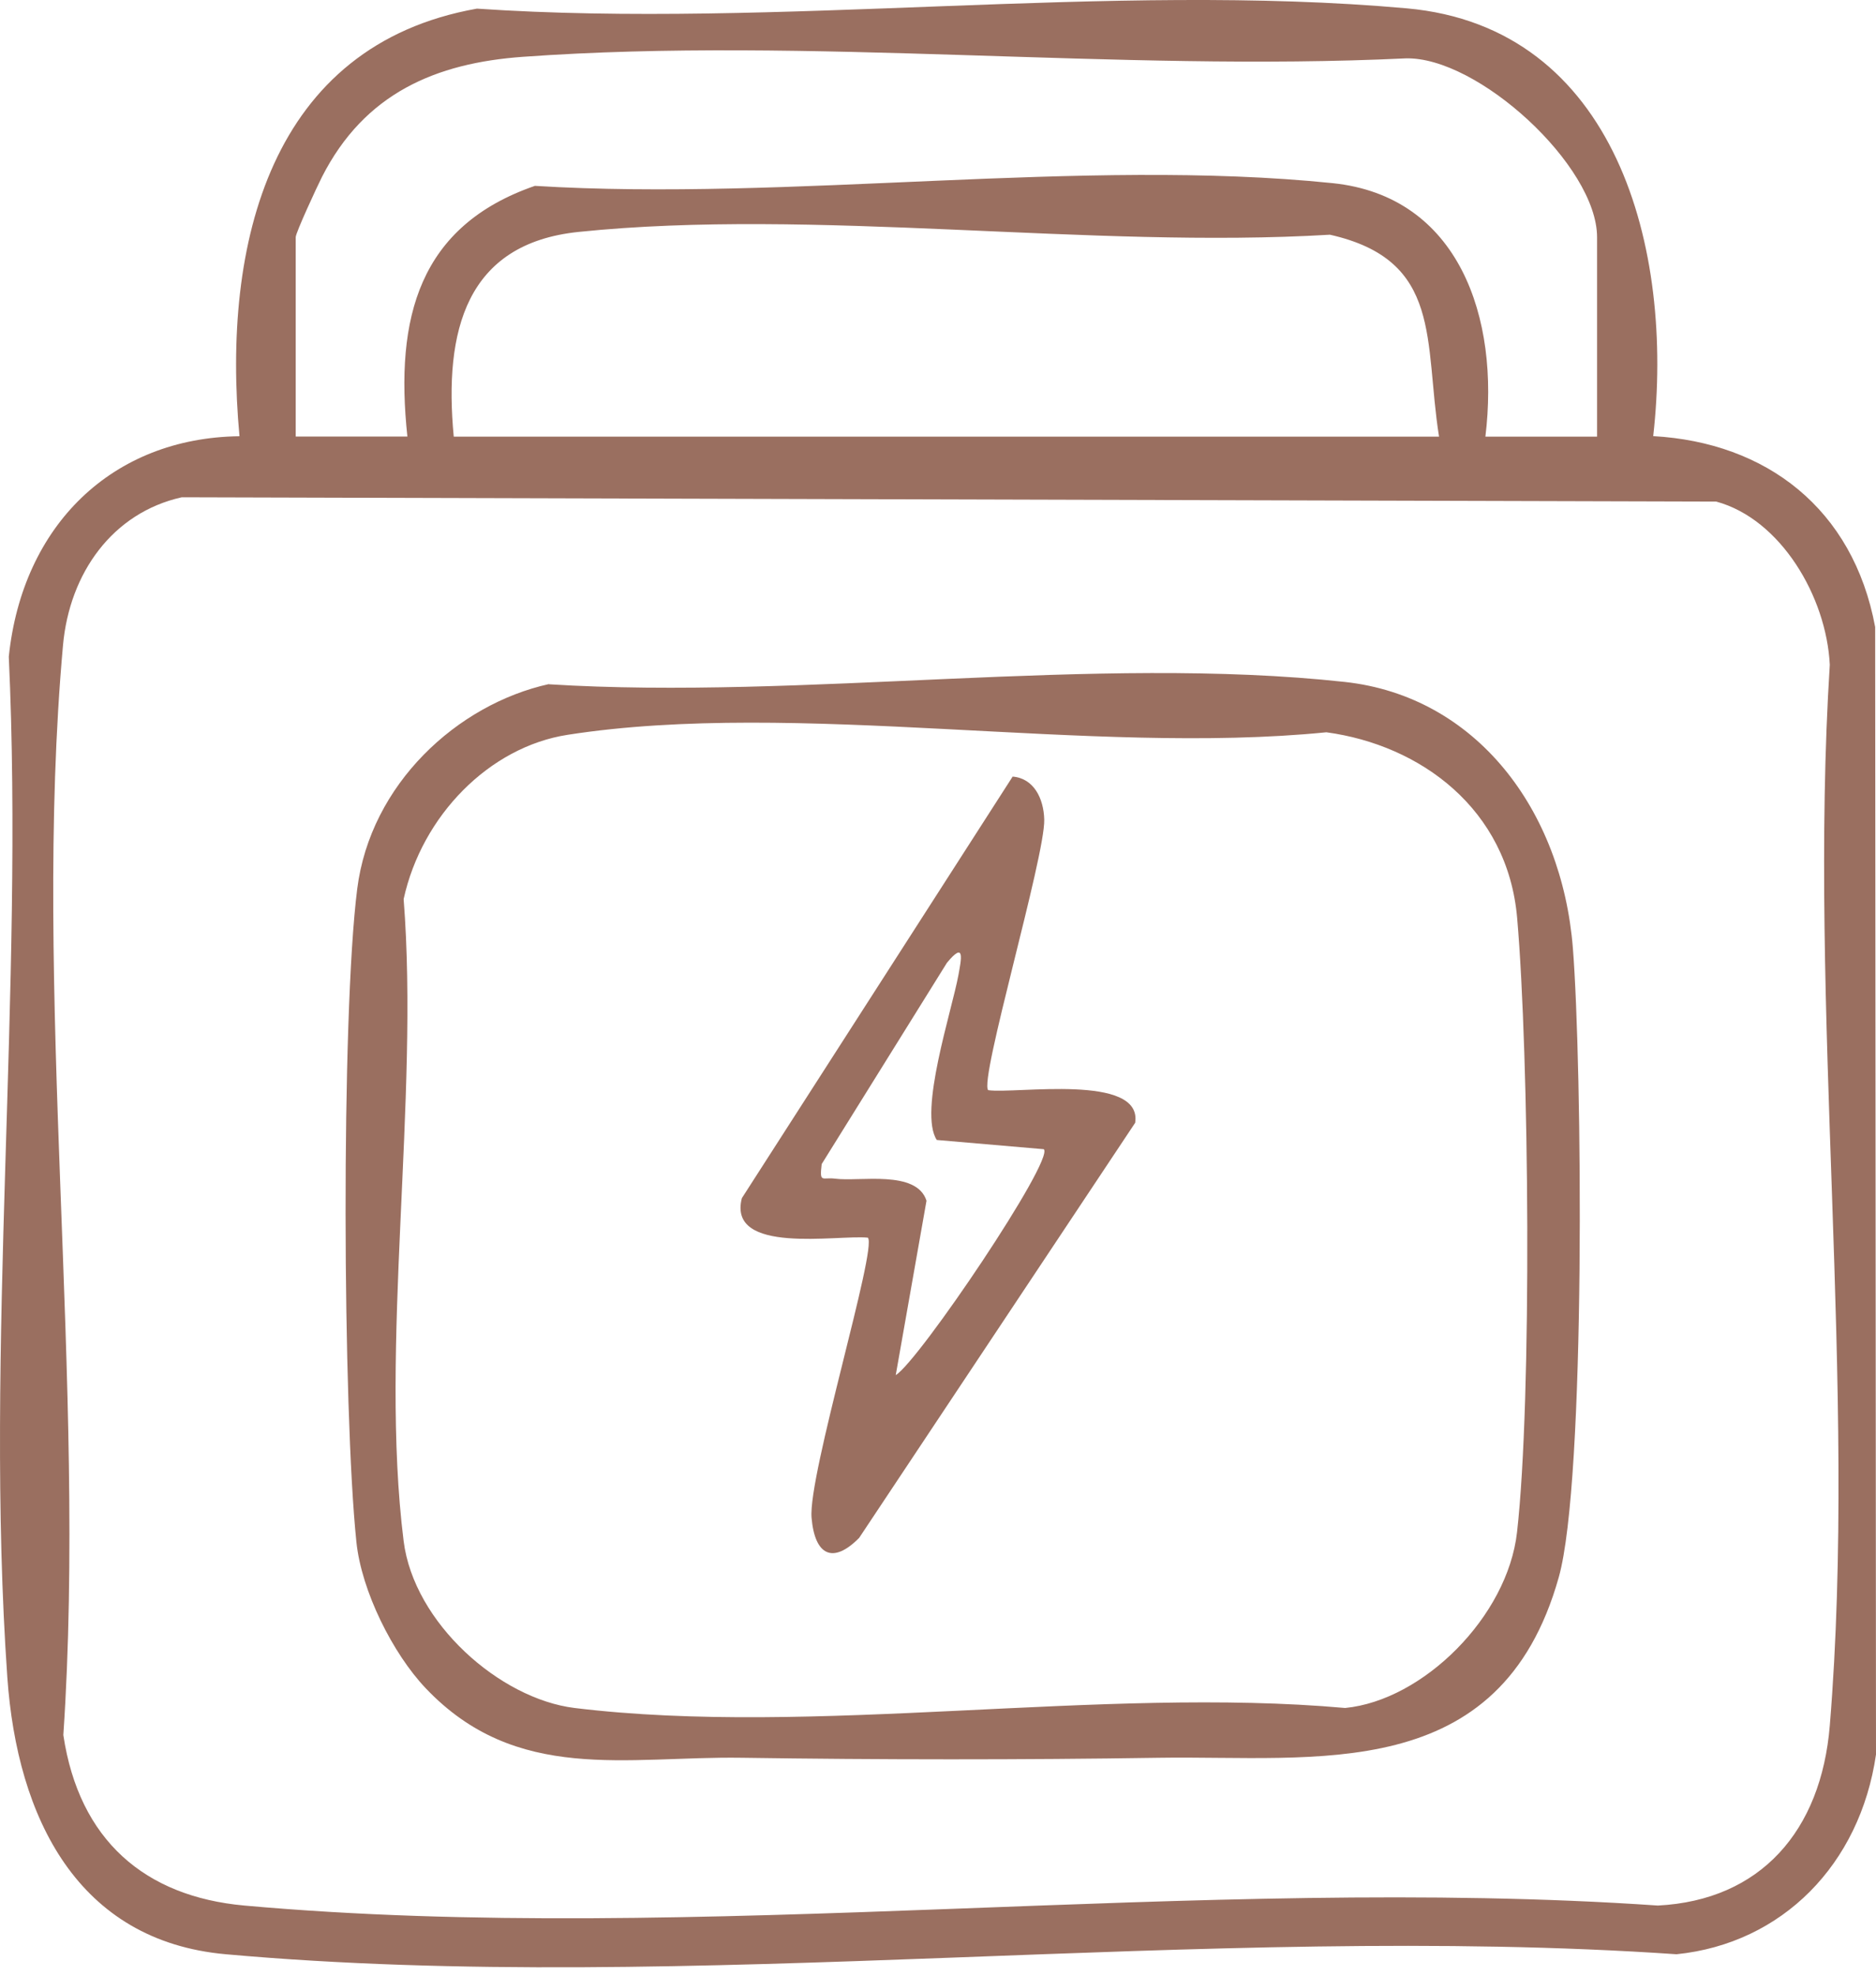
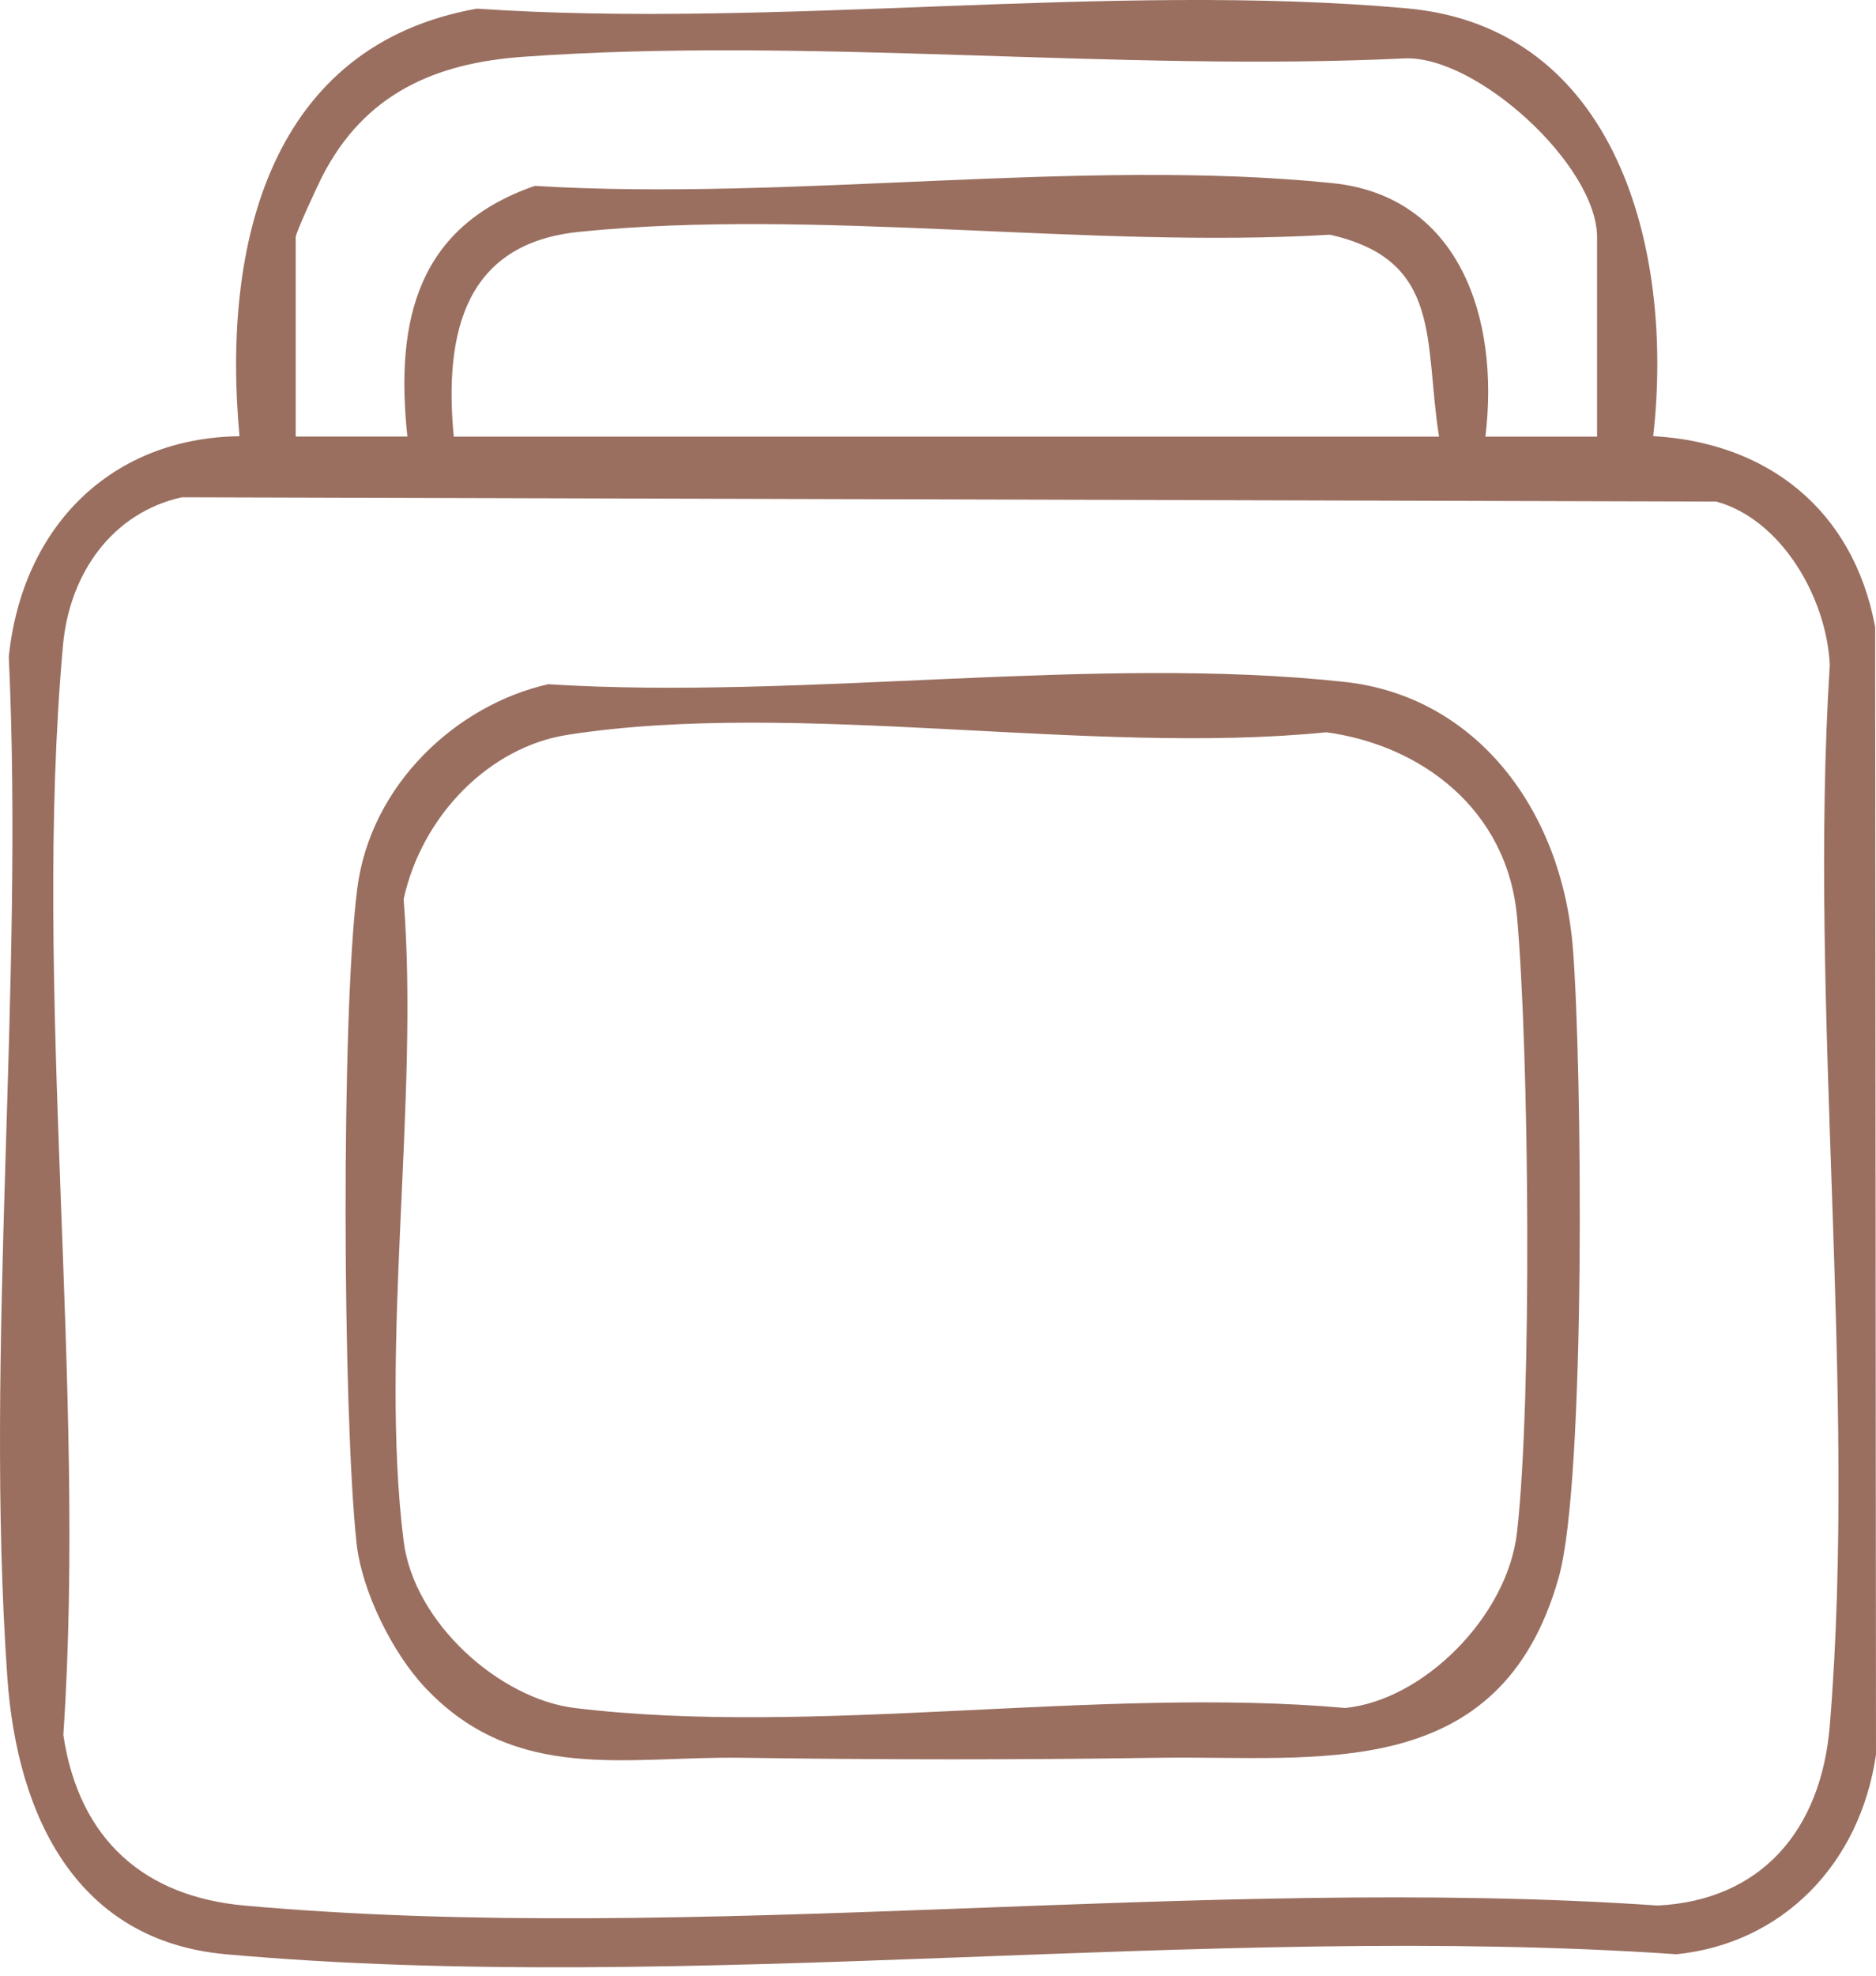
<svg xmlns="http://www.w3.org/2000/svg" width="38" height="40" viewBox="0 0 38 40" fill="none">
  <path d="M33.489 8.83C35.771 8.958 37.537 10.293 37.983 12.695L38 35.522C37.676 37.749 36.1 39.348 33.959 39.566C24.461 38.914 13.953 40.407 4.573 39.566C1.579 39.298 0.348 36.813 0.148 33.954C-0.317 27.293 0.491 20.02 0.178 13.296C0.455 10.632 2.276 8.863 4.851 8.832C4.488 4.915 5.484 0.916 9.66 0.175C15.749 0.589 22.486 -0.37 28.496 0.169C32.738 0.549 33.918 5.035 33.487 8.832L33.489 8.83ZM32.35 8.84V4.803C32.35 3.354 29.928 1.138 28.469 1.182C22.634 1.461 16.38 0.735 10.596 1.15C8.828 1.276 7.384 1.887 6.521 3.584C6.422 3.779 5.99 4.712 5.99 4.801V8.838H8.252C7.994 6.423 8.493 4.572 10.835 3.763C15.994 4.082 21.925 3.188 26.993 3.708C29.554 3.972 30.382 6.435 30.088 8.84H32.35ZM29.149 8.84C28.842 6.912 29.232 5.268 26.939 4.752C22.083 5.043 16.495 4.204 11.724 4.695C9.44 4.929 8.988 6.697 9.191 8.84H29.149ZM3.682 10.068C2.279 10.381 1.408 11.602 1.276 13.065C0.647 20.044 1.762 28.041 1.283 35.128C1.602 37.258 2.935 38.398 4.949 38.58C14.085 39.401 24.329 37.944 33.581 38.58C35.667 38.473 36.889 37.065 37.064 34.937C37.627 28.08 36.624 20.402 37.064 13.459C36.996 12.083 36.072 10.511 34.764 10.155L3.682 10.068Z" fill="#9A6F60" />
  <path d="M11.119 13.854C16.265 14.176 22.187 13.255 27.243 13.807C29.898 14.099 31.636 16.392 31.86 19.195C32.047 21.549 32.127 29.971 31.574 31.934C30.387 36.154 26.656 35.539 23.477 35.588C20.697 35.631 17.809 35.629 15.03 35.588C12.687 35.553 10.46 36.117 8.621 34.178C7.96 33.482 7.322 32.219 7.219 31.217C6.942 28.557 6.907 20.592 7.236 17.995C7.504 15.877 9.259 14.262 11.119 13.85V13.854ZM11.498 14.877C9.911 15.123 8.546 16.514 8.176 18.203C8.495 22.252 7.683 27.27 8.176 31.201C8.384 32.859 10.124 34.394 11.638 34.58C16.478 35.17 22.299 34.138 27.247 34.58C28.826 34.427 30.538 32.73 30.729 31.02C31.036 28.303 30.974 21.376 30.731 18.584C30.539 16.378 28.774 15.084 26.867 14.826C22.081 15.304 16.147 14.154 11.498 14.877Z" fill="#9A6F60" />
-   <path d="M20.019 22.072C20.571 22.151 23.145 21.727 22.994 22.732L17.403 31.136C16.871 31.674 16.505 31.492 16.439 30.73C16.364 29.871 17.778 25.259 17.579 25.058C16.963 24.996 14.729 25.412 15.027 24.258L20.512 15.723C20.942 15.758 21.141 16.168 21.152 16.592C21.173 17.336 19.826 21.879 20.017 22.072H20.019ZM21.143 23.267L18.975 23.08C18.602 22.509 19.28 20.468 19.414 19.74C19.47 19.427 19.556 19.039 19.181 19.493L16.644 23.568C16.597 23.968 16.655 23.828 16.919 23.864C17.413 23.928 18.564 23.679 18.767 24.31L18.144 27.841C18.613 27.557 21.366 23.476 21.143 23.267Z" fill="#9A6F60" />
</svg>